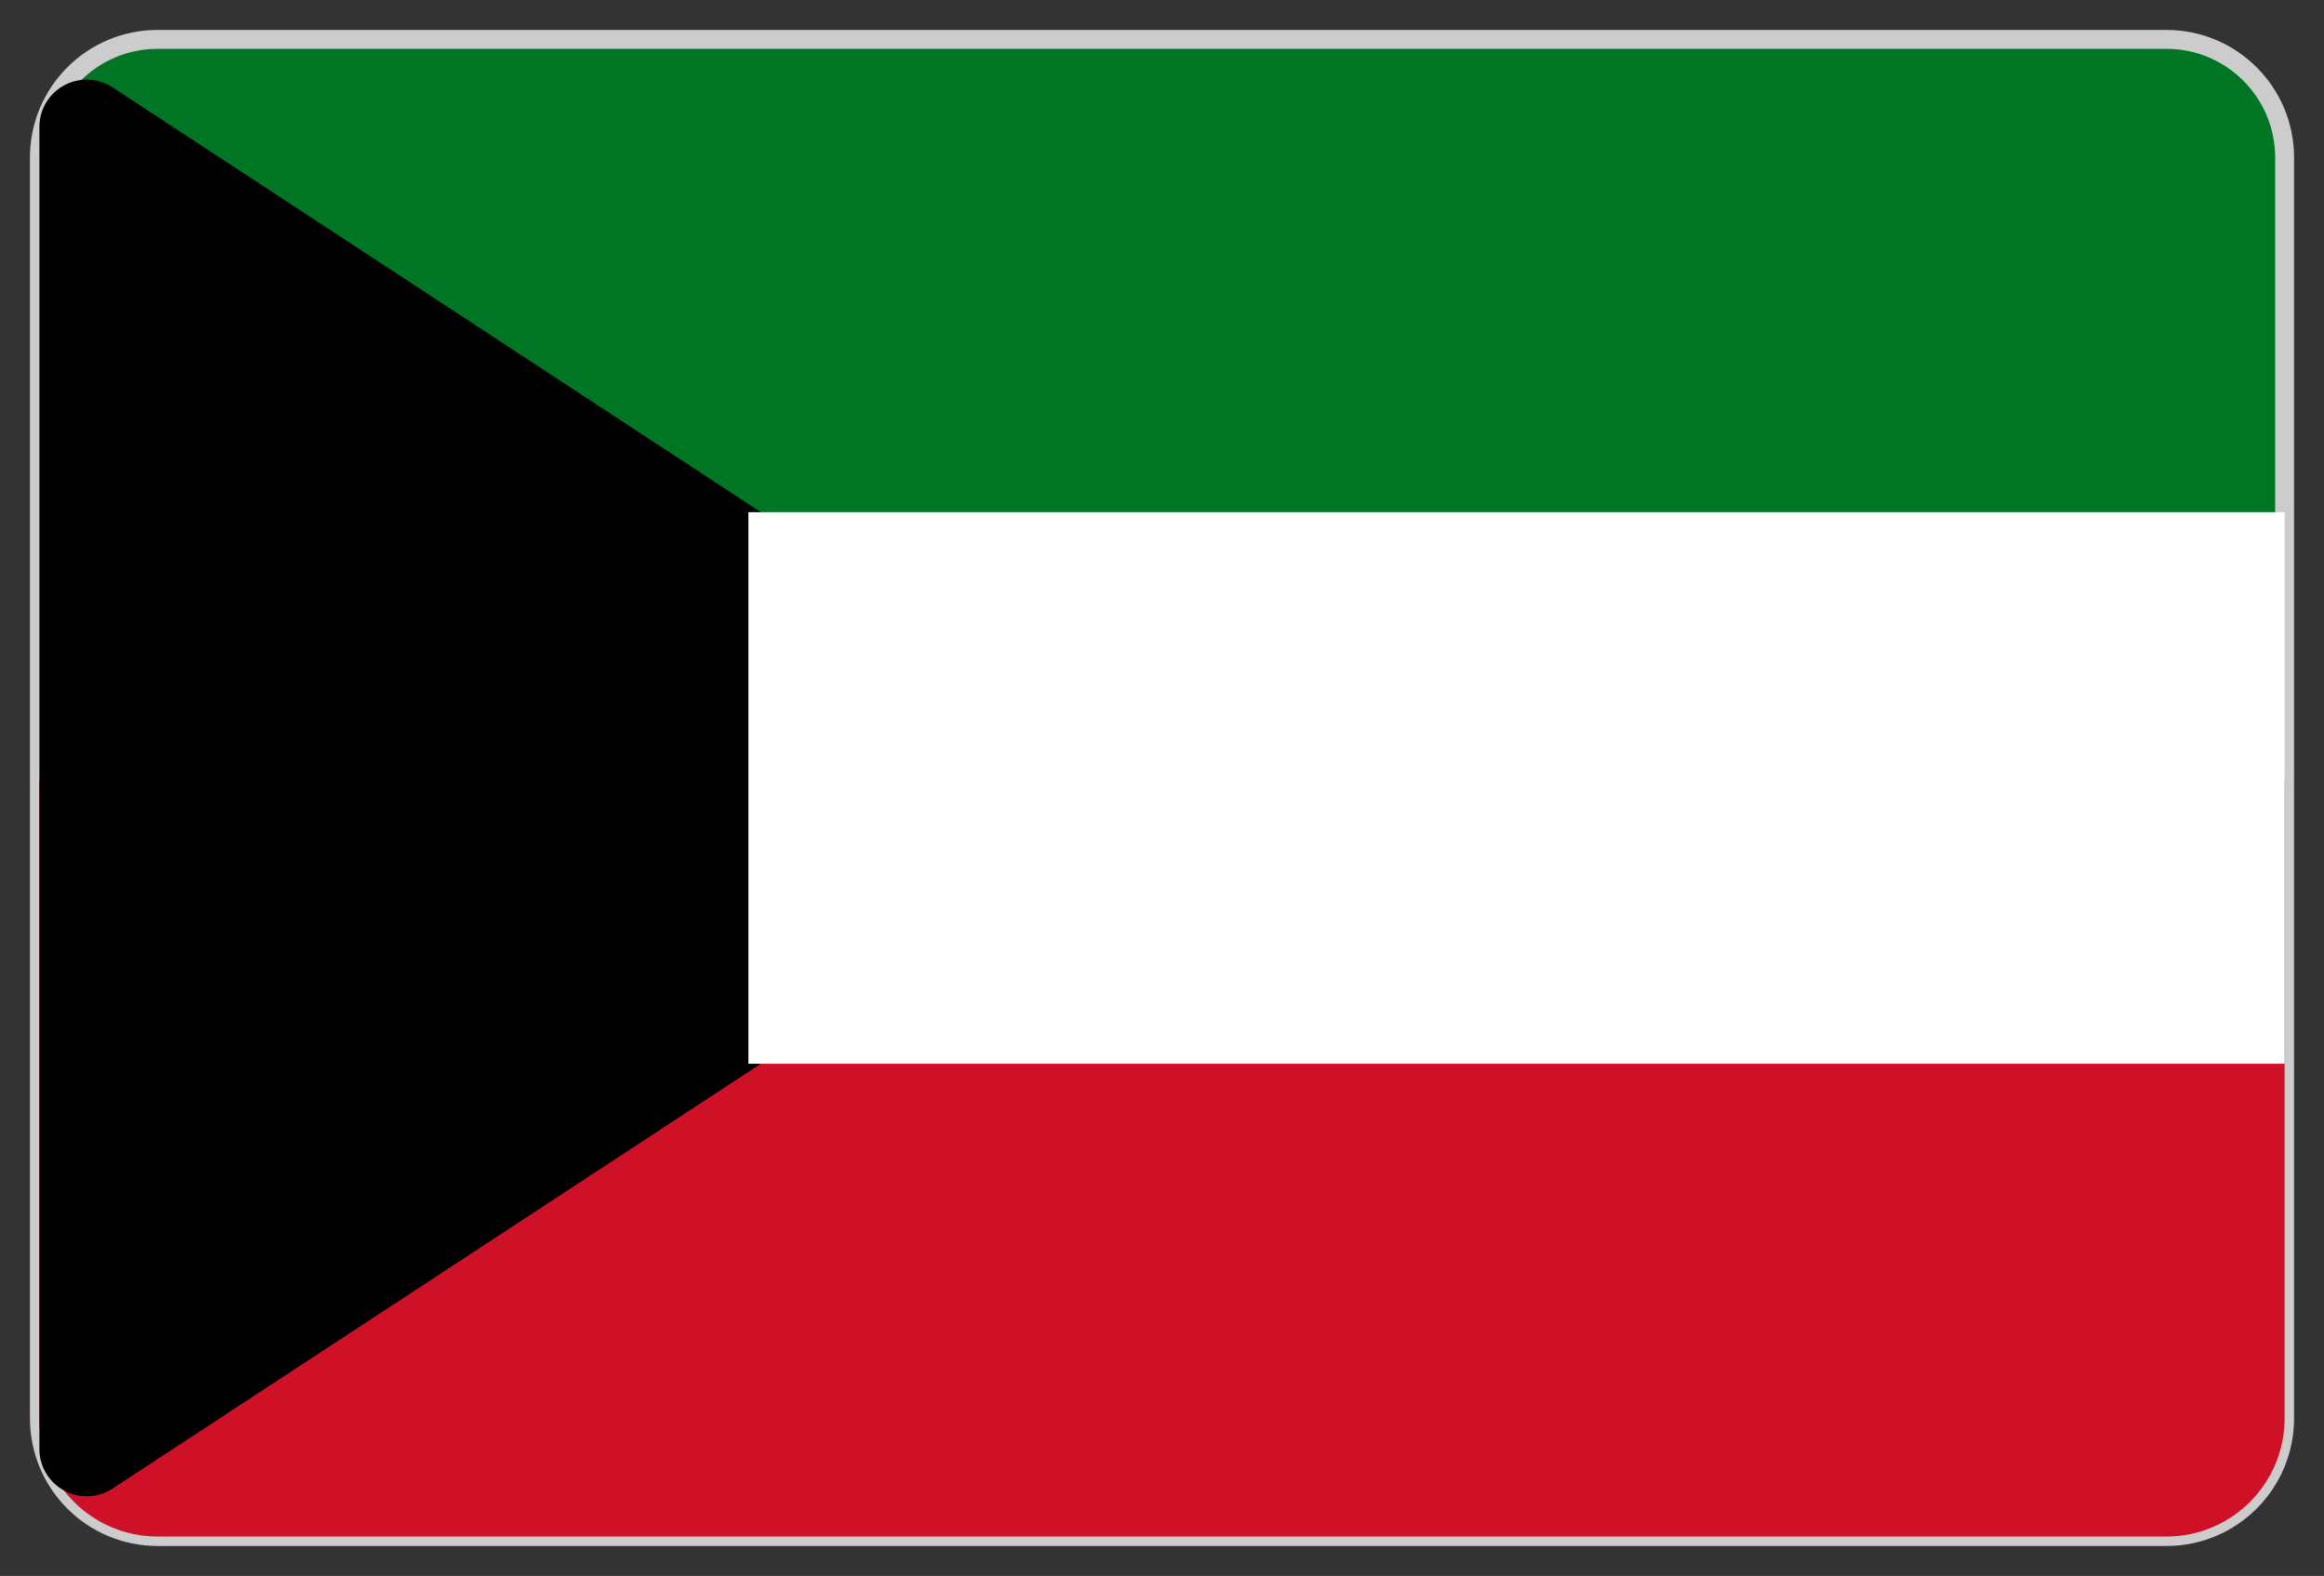
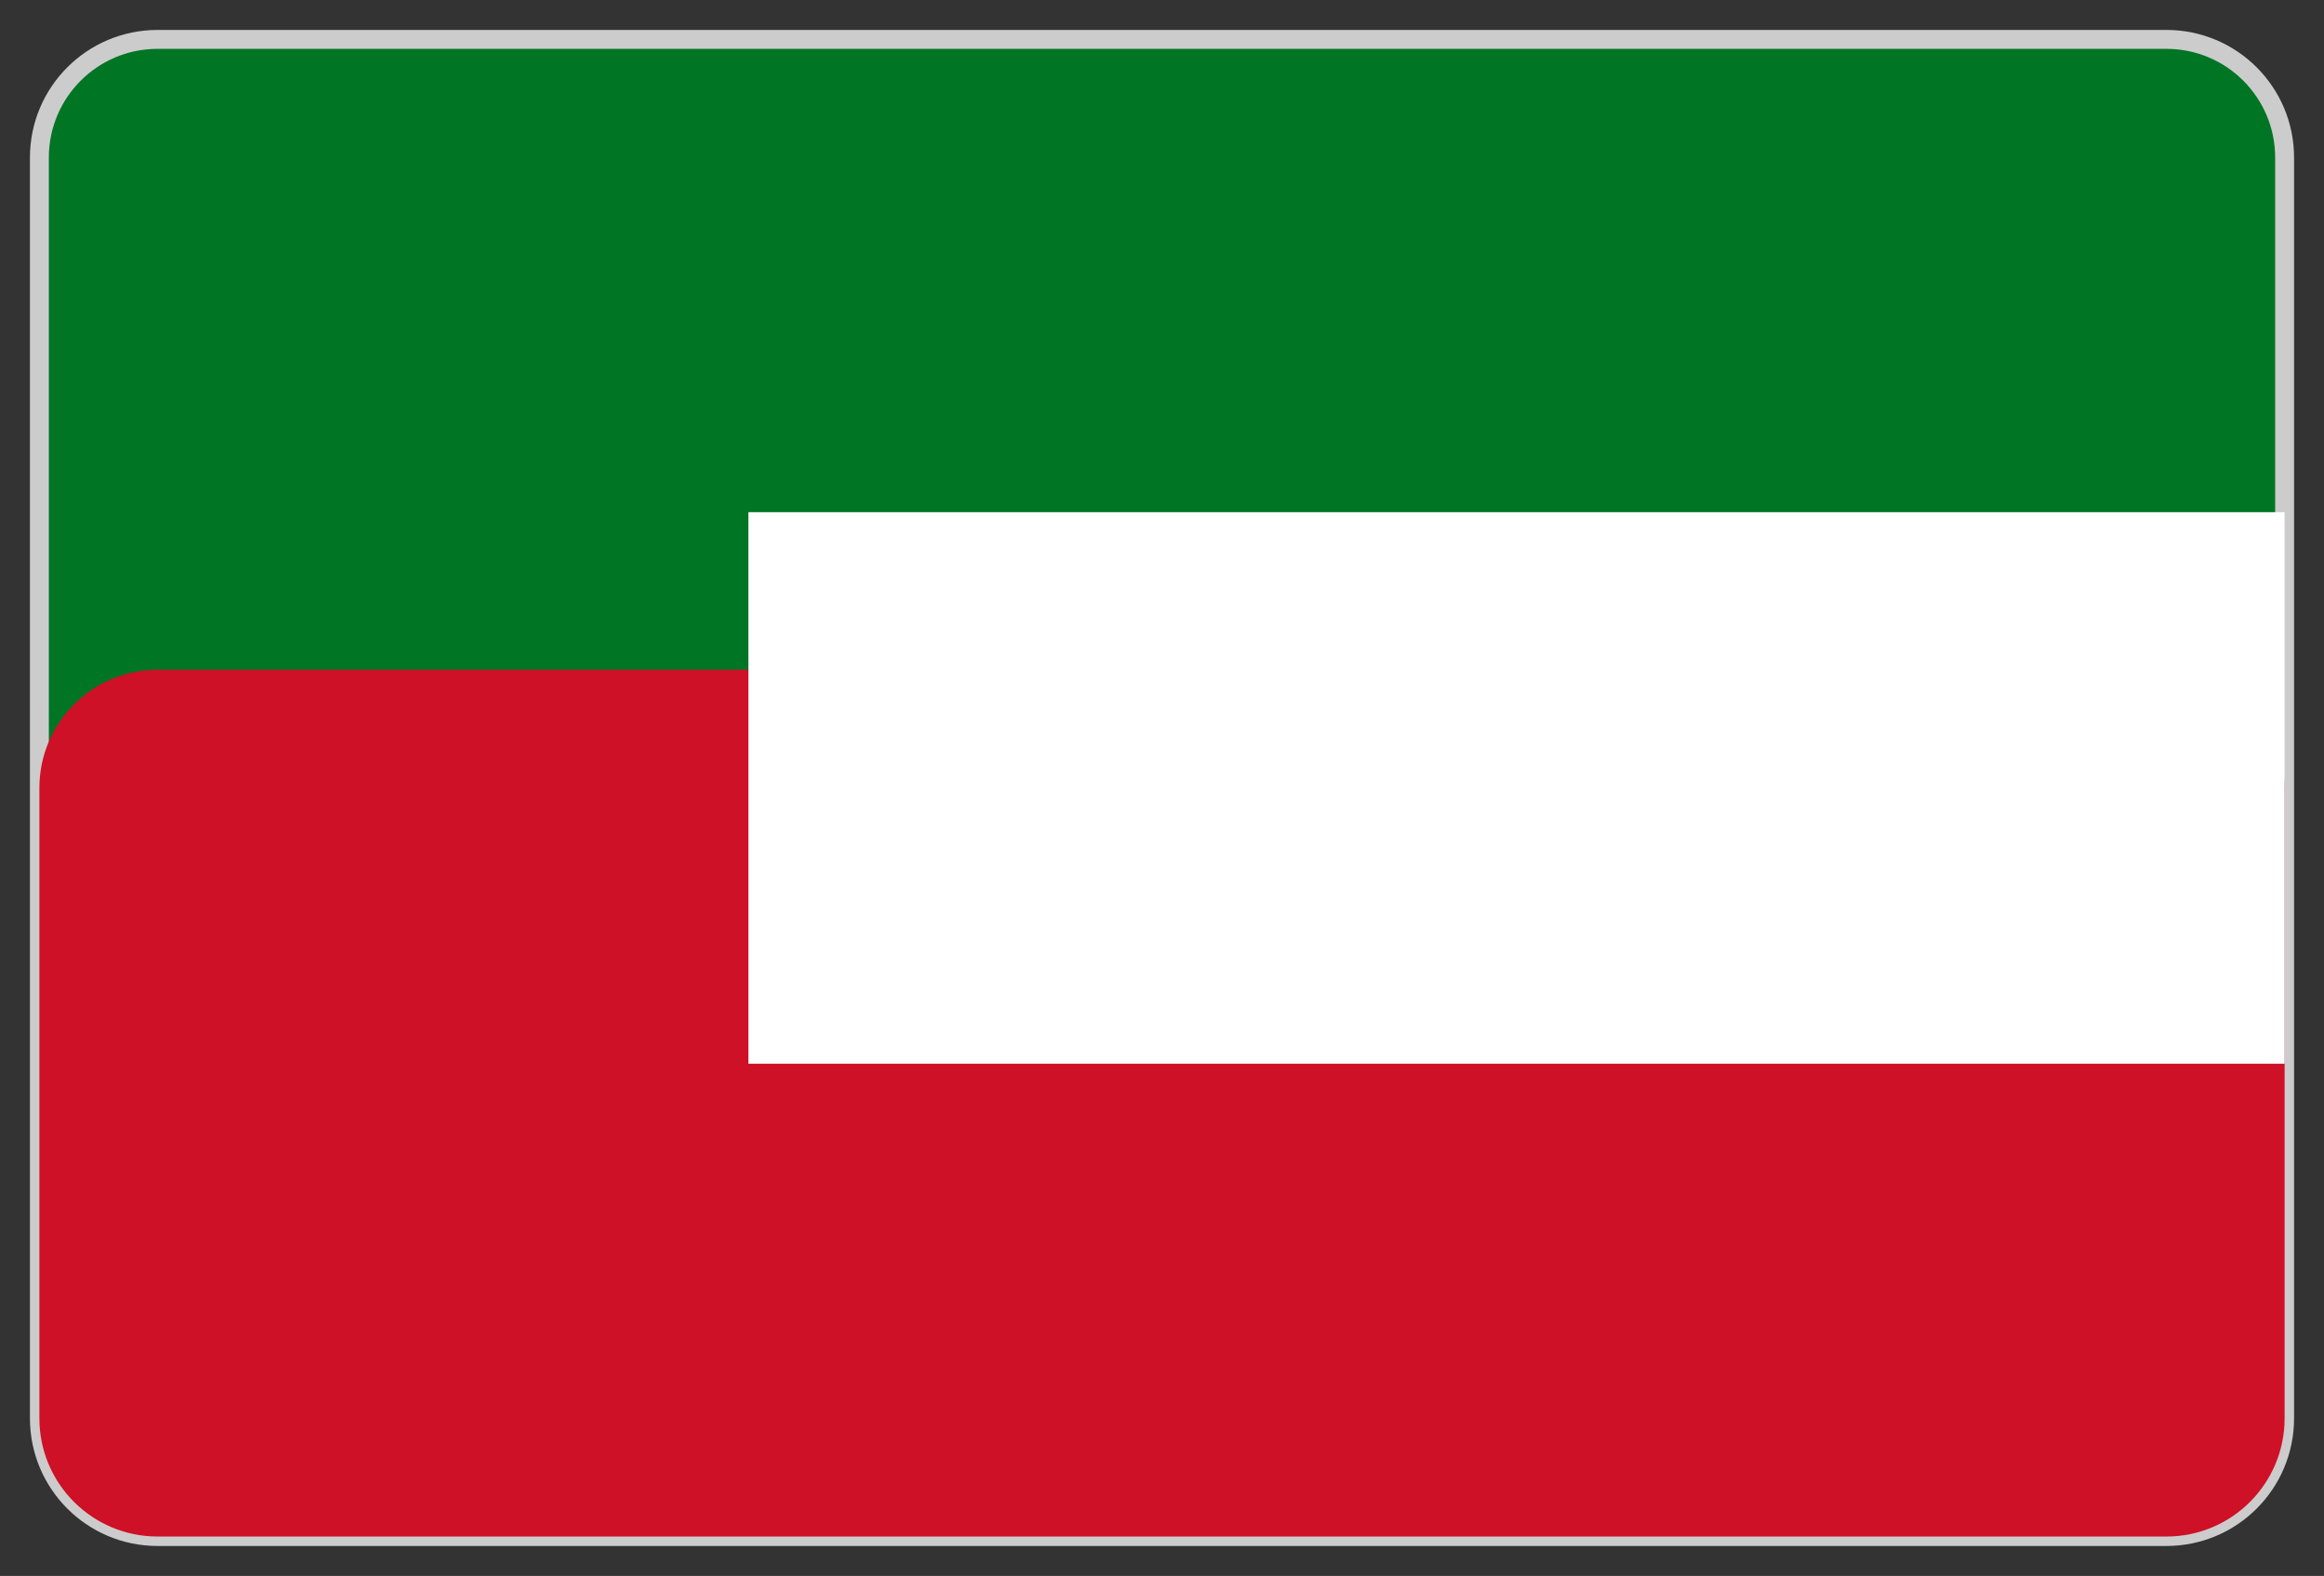
<svg xmlns="http://www.w3.org/2000/svg" width="59px" height="40px" viewBox="0 0 59 40" version="1.1">
  <rect x="0" y="0" width="59" height="40" fill="#333333" stroke="none" />
  <title>kuwait-flag</title>
  <g id="Page-1" stroke="none" stroke-width="1" fill="none" fill-rule="evenodd">
    <g id="contact" transform="translate(-107, -1670)" fill-rule="nonzero">
      <g id="kuwait-flag" transform="translate(108, 1671)">
        <g id="laos-flag-icon-copy-4">
          <path d="M3,0 L54,0 C55.657,-3.04359188e-16 57,1.343 57,3 L57,35 C57,36.657 55.657,38 54,38 L3,38 C1.343,38 2.02906125e-16,36.657 0,35 L0,3 C-2.02906125e-16,1.343 1.343,1.19253761e-15 3,0 Z" id="Path" stroke="#CCCCCC" stroke-width="0.48" fill="#007524" />
          <path d="M3,16 L54,16 C55.657,16 57,17.343 57,19 L57,35 C57,36.657 55.657,38 54,38 L3,38 C1.343,38 2.02906125e-16,36.657 0,35 L0,19 C-2.02906125e-16,17.343 1.343,16 3,16 Z" id="Path" fill="#CE1126" />
        </g>
        <g id="jordan-flag-icon-copy">
-           <path d="M0,2.221 L0,35.779 C2.3016085e-15,36.442 0.537,36.979 1.2,36.979 C1.434,36.979 1.662,36.911 1.858,36.783 L29,19 L29,19 L1.858,1.217 C1.303,0.854 0.559,1.009 0.196,1.563 C0.068,1.759 4.15476457e-16,1.987 0,2.221 Z" id="Path" fill="#000000" />
          <polygon id="Path" fill="#FFFFFF" points="18 12 57 12 57 26 18 26" />
        </g>
      </g>
    </g>
  </g>
</svg>